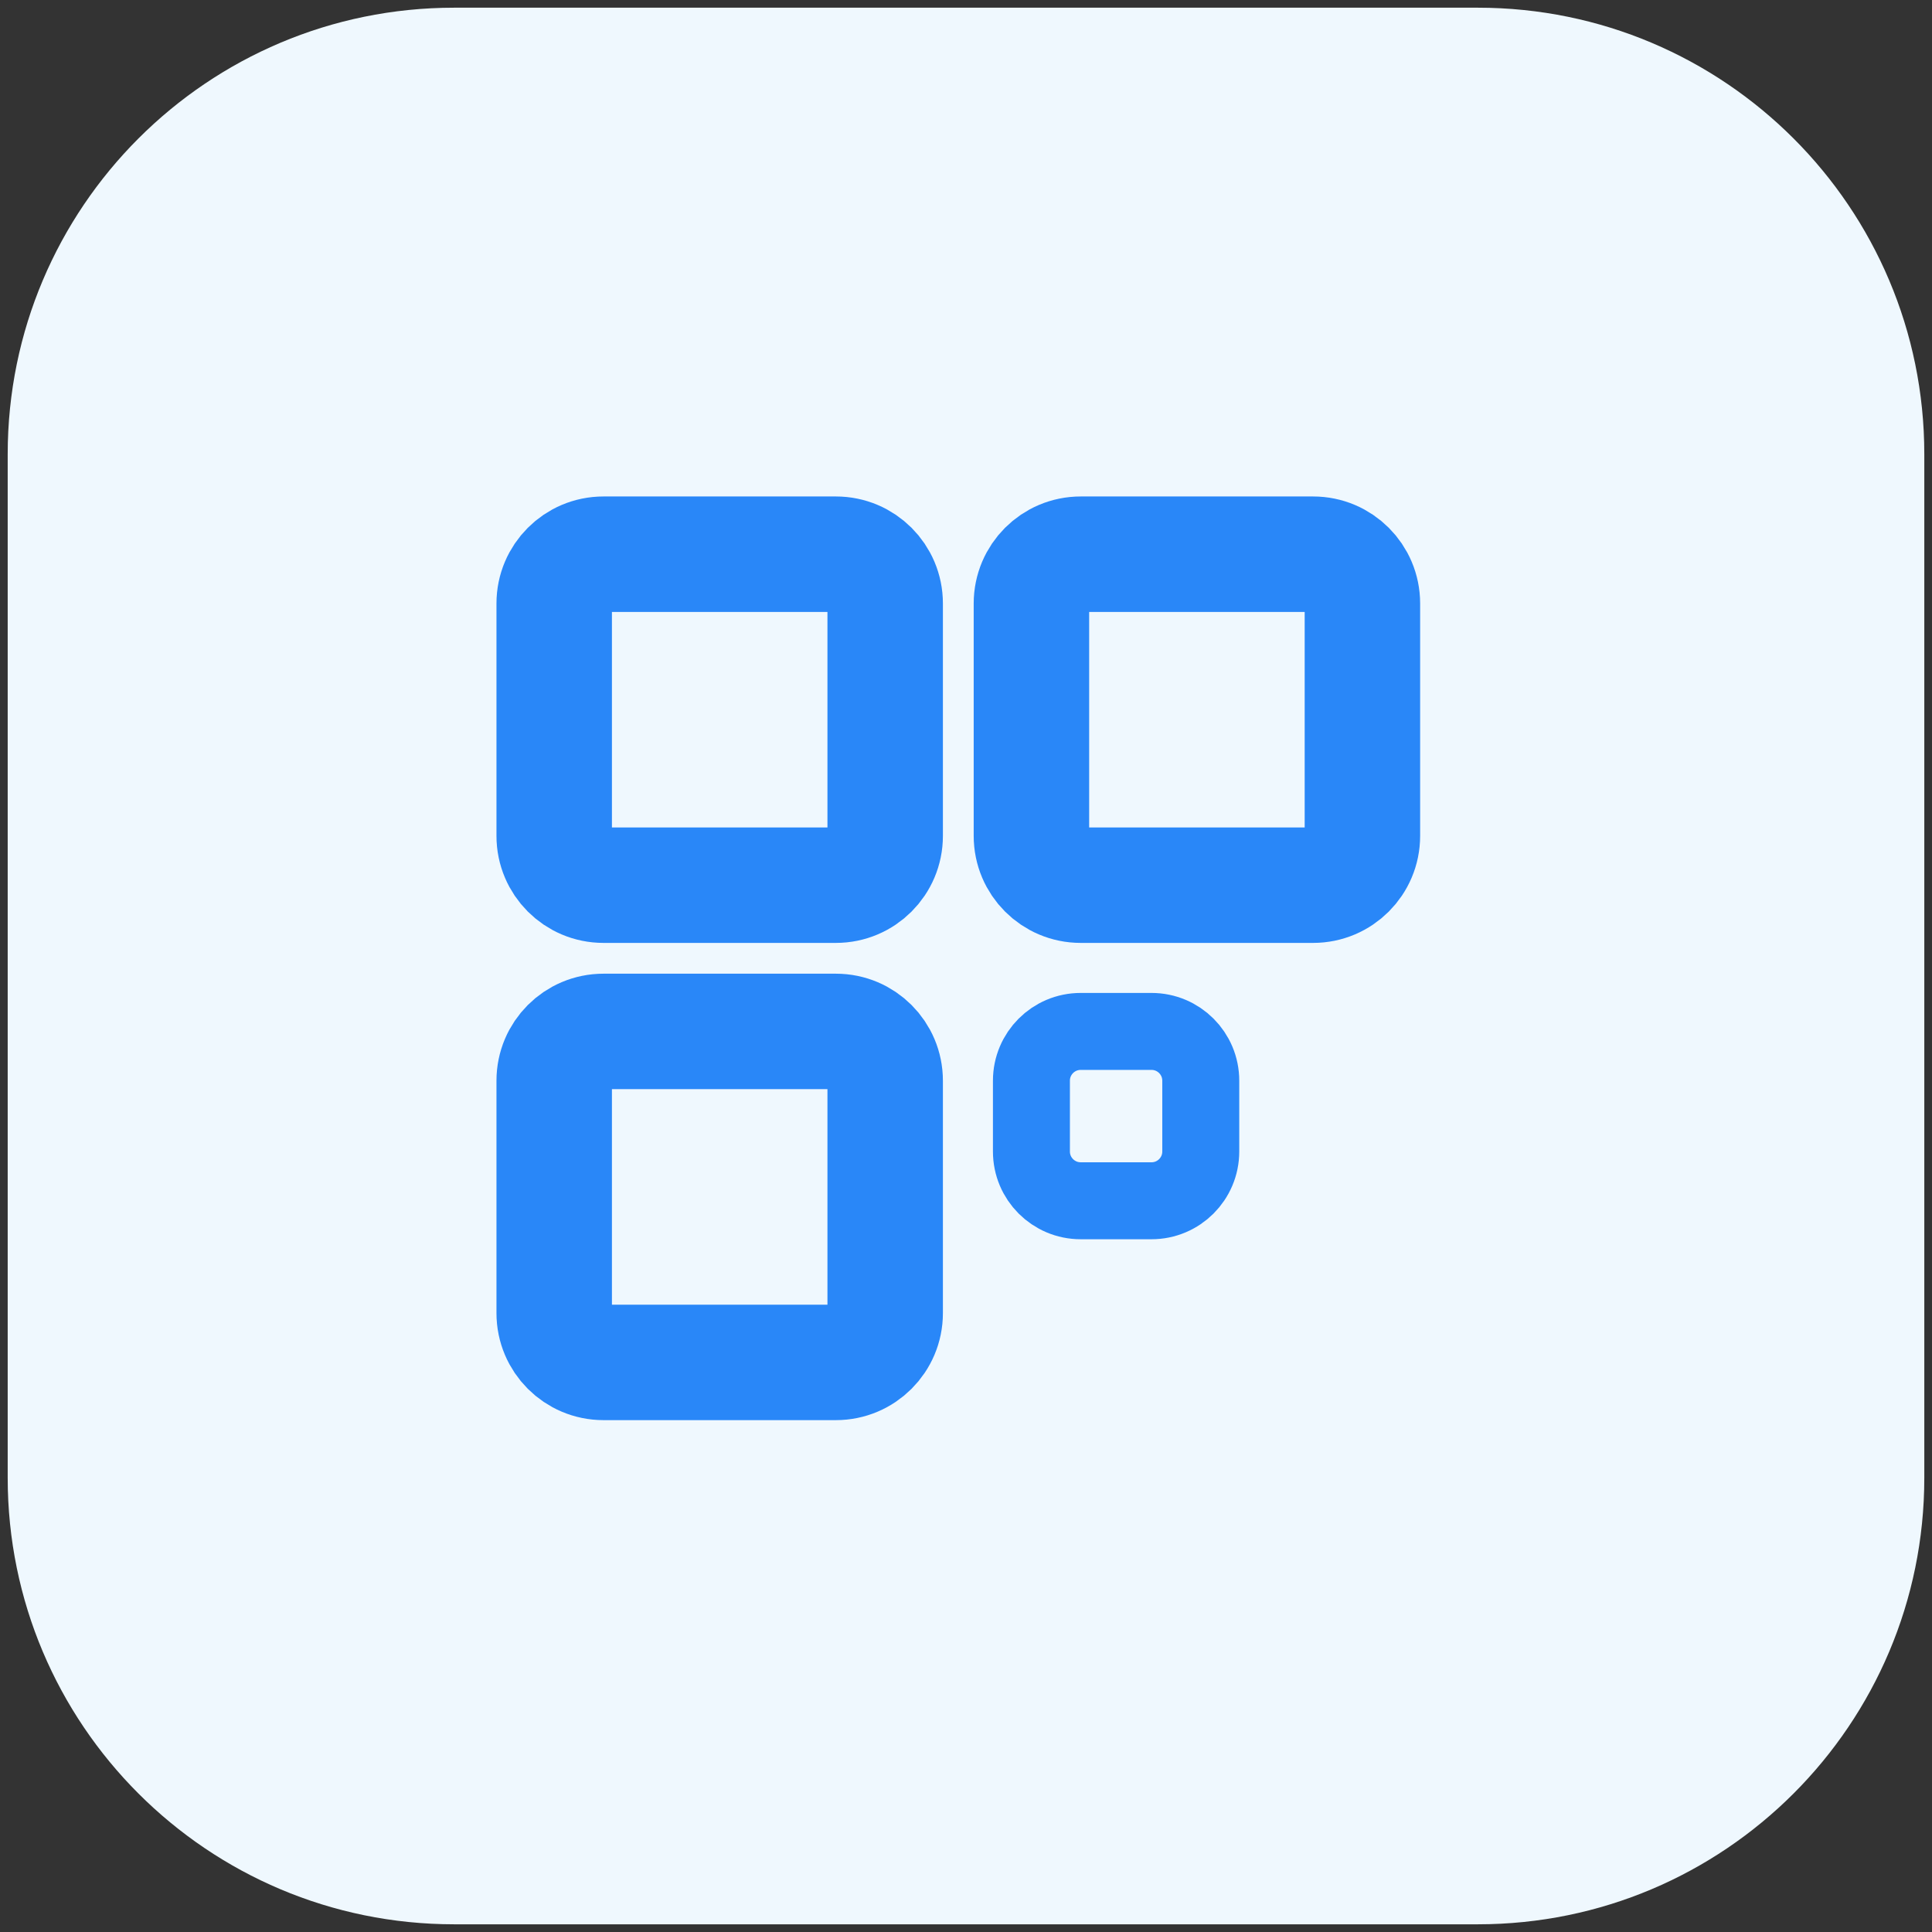
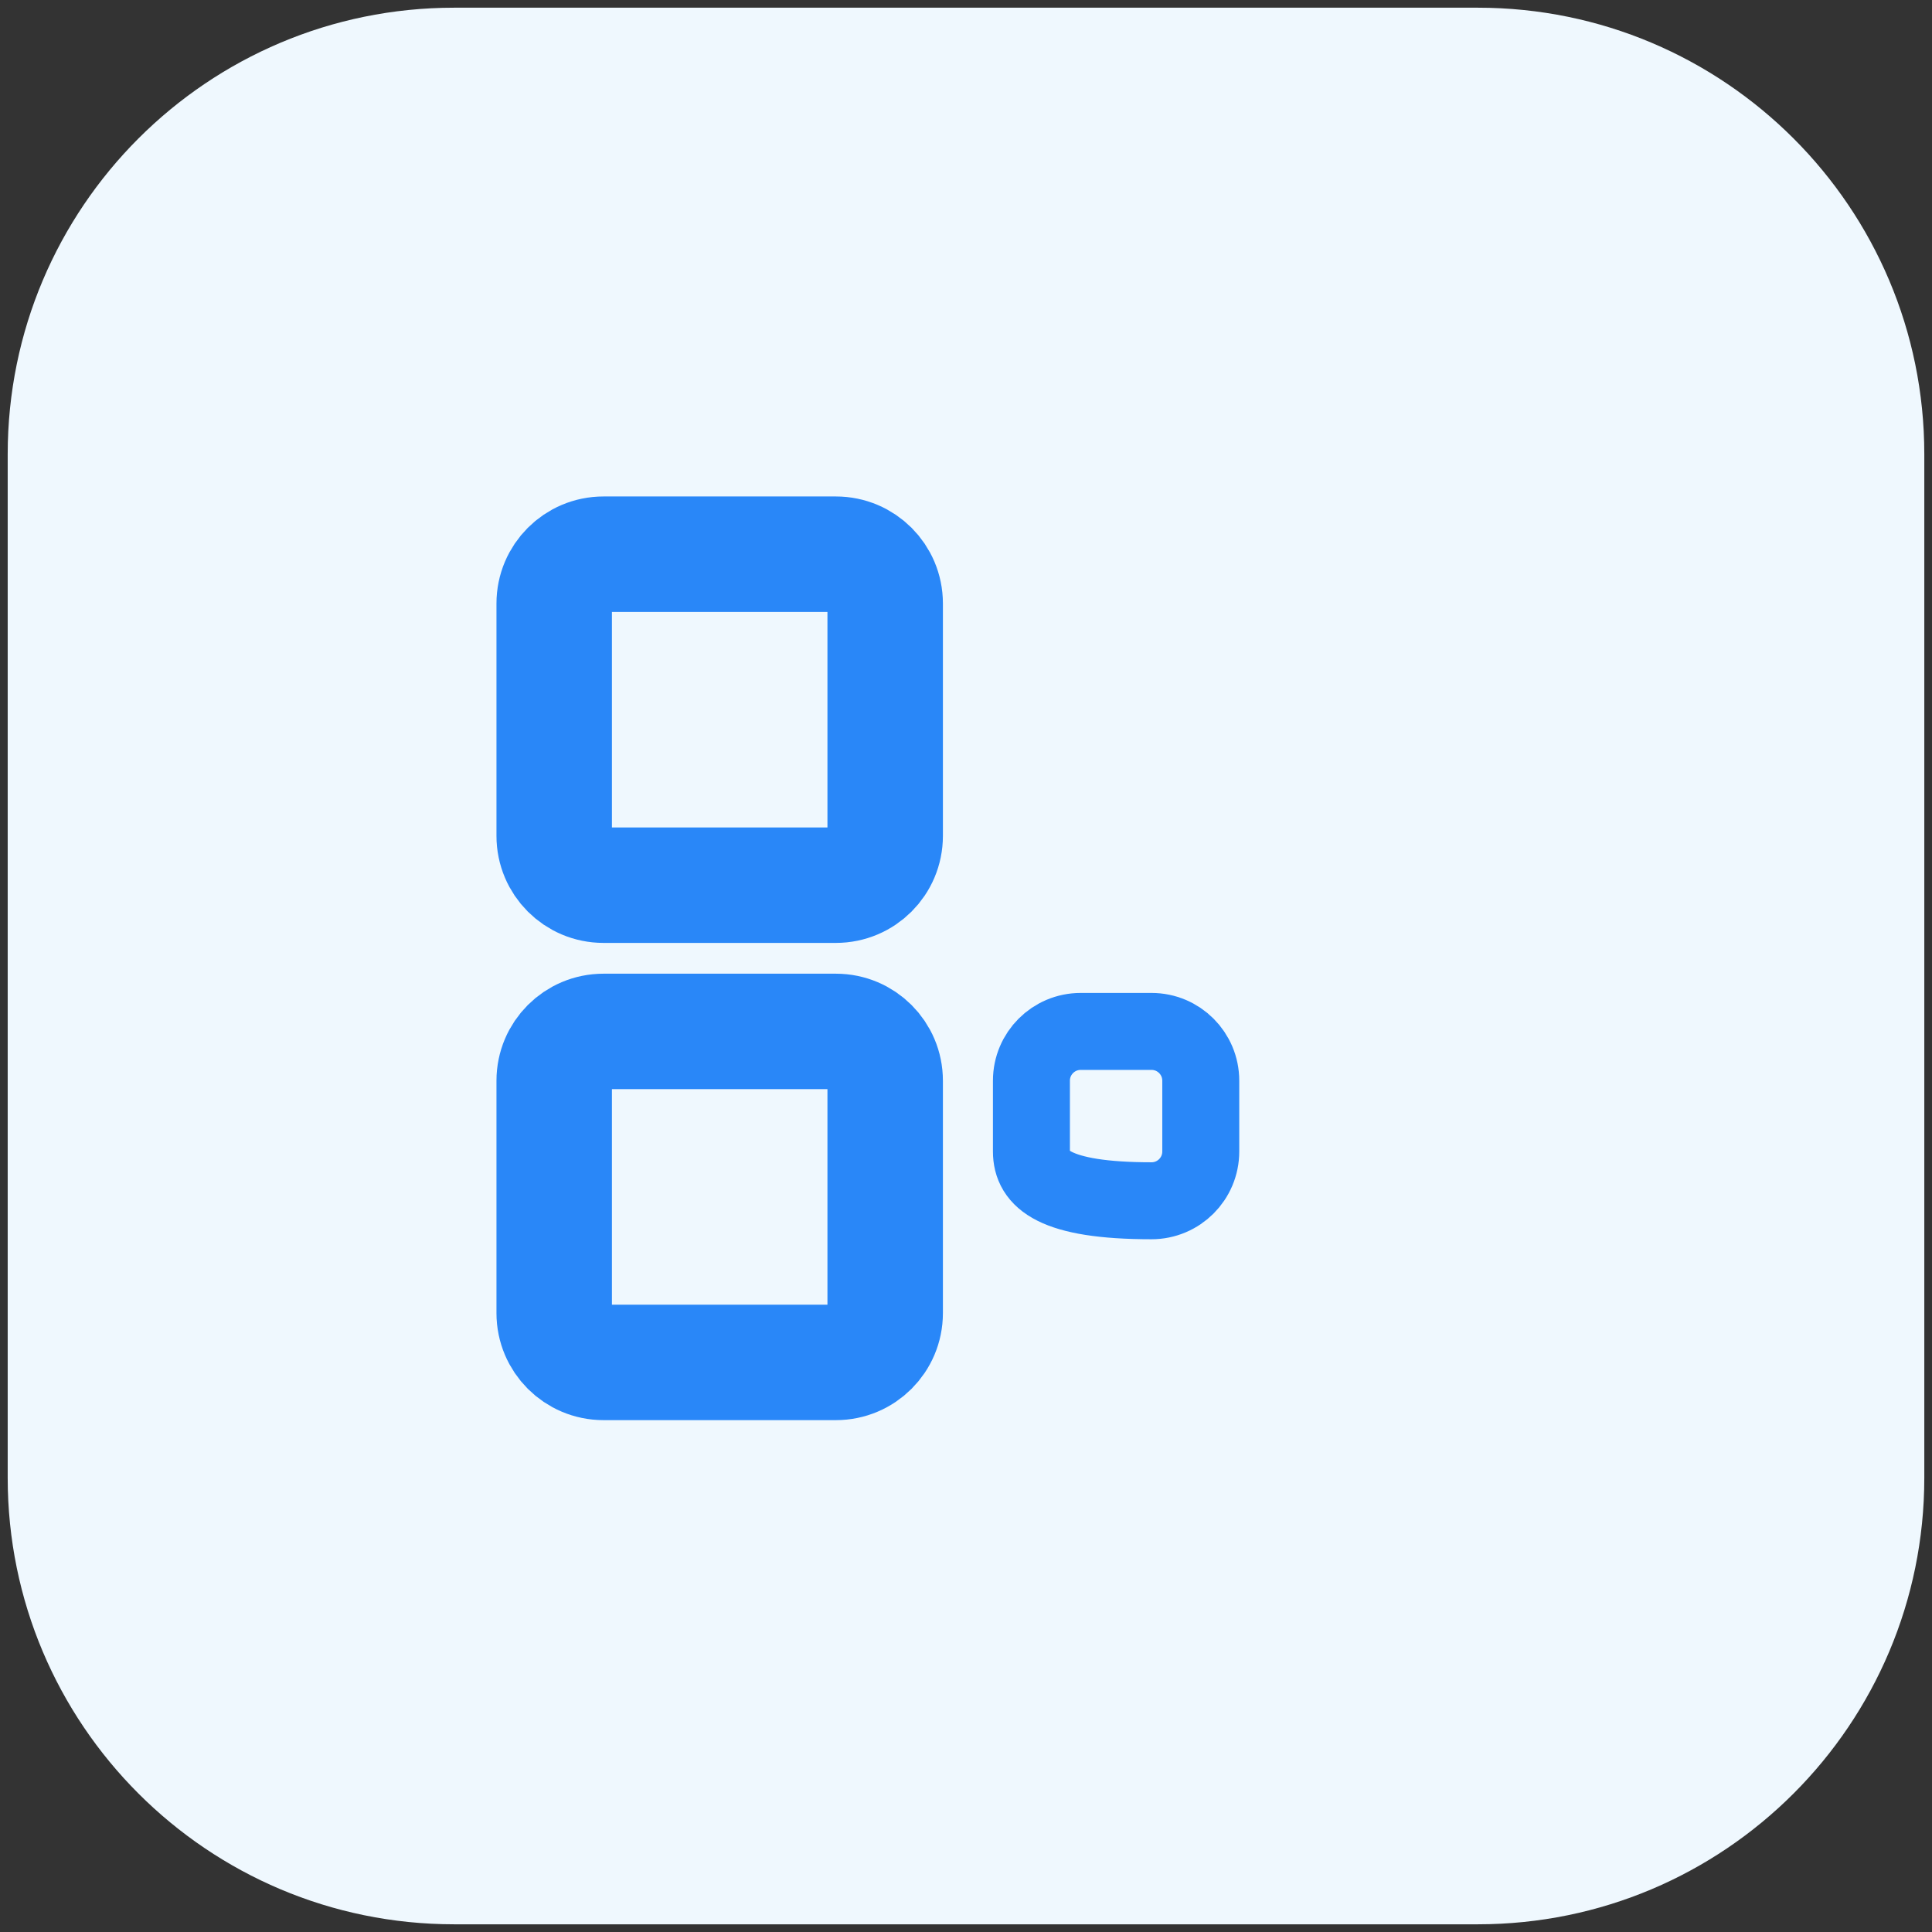
<svg xmlns="http://www.w3.org/2000/svg" viewBox="0 0 251.00 251.00" data-guides="{&quot;vertical&quot;:[],&quot;horizontal&quot;:[]}">
  <rect x="0" y="0" width="251.00" height="251.00" fill="#333333" stroke="none" />
  <defs />
  <path fill="#eff8fe" stroke="" fill-opacity="1" stroke-width="1" stroke-opacity="0" title="Rectangle 1" d="M1 59C1 26.968 26.968 1 59 1H192C224.032 1 250 26.968 250 59V192C250 224.032 224.032 250 192 250H59C26.968 250 1 224.032 1 192Z" rx="58" ry="58" id="tSvg604dc14ea" />
-   <path fill="none" fill-opacity="1" stroke="#2987f8" stroke-opacity="1" stroke-width="15" id="tSvg11e3a3273e2" title="Rectangle 14" d="M134 78.4C134 74.865 136.865 72 140.4 72H170.6C174.135 72 177 74.865 177 78.4V108.6C177 112.135 174.135 115 170.6 115H140.4C136.865 115 134 112.135 134 108.6Z" rx="6.4" ry="6.4" style="transform-origin: 155.5px 93.5px;" />
  <path fill="none" fill-opacity="1" stroke="#2987f8" stroke-opacity="1" stroke-width="15" id="tSvg12849d29276" title="Rectangle 16" d="M72 140.4C72 136.865 74.865 134 78.4 134H108.6C112.135 134 115 136.865 115 140.4V170.6C115 174.135 112.135 177 108.6 177H78.4C74.865 177 72 174.135 72 170.6Z" rx="6.4" ry="6.4" style="transform-origin: 93.5px 155.5px;" />
-   <path fill="none" fill-opacity="1" stroke="#2987f8" stroke-opacity="1" stroke-width="10" id="tSvg162c88a2c2" title="Rectangle 17" d="M134 140.4C134 136.865 136.865 134 140.4 134H149.6C153.135 134 156 136.865 156 140.4V149.6C156 153.135 153.135 156 149.6 156H140.4C136.865 156 134 153.135 134 149.6Z" rx="6.4" ry="6.4" style="transform-origin: 145px 145px;" />
+   <path fill="none" fill-opacity="1" stroke="#2987f8" stroke-opacity="1" stroke-width="10" id="tSvg162c88a2c2" title="Rectangle 17" d="M134 140.4C134 136.865 136.865 134 140.4 134H149.6C153.135 134 156 136.865 156 140.4V149.6C156 153.135 153.135 156 149.6 156C136.865 156 134 153.135 134 149.6Z" rx="6.4" ry="6.4" style="transform-origin: 145px 145px;" />
  <path fill="none" fill-opacity="1" stroke="#2987f8" stroke-opacity="1" stroke-width="15" id="tSvge01d264fca" title="Rectangle 18" d="M72 78.4C72 74.865 74.865 72 78.4 72H108.6C112.135 72 115 74.865 115 78.4V108.6C115 112.135 112.135 115 108.6 115H78.4C74.865 115 72 112.135 72 108.6Z" rx="6.4" ry="6.4" style="transform-origin: 93.5px 93.5px;" />
</svg>